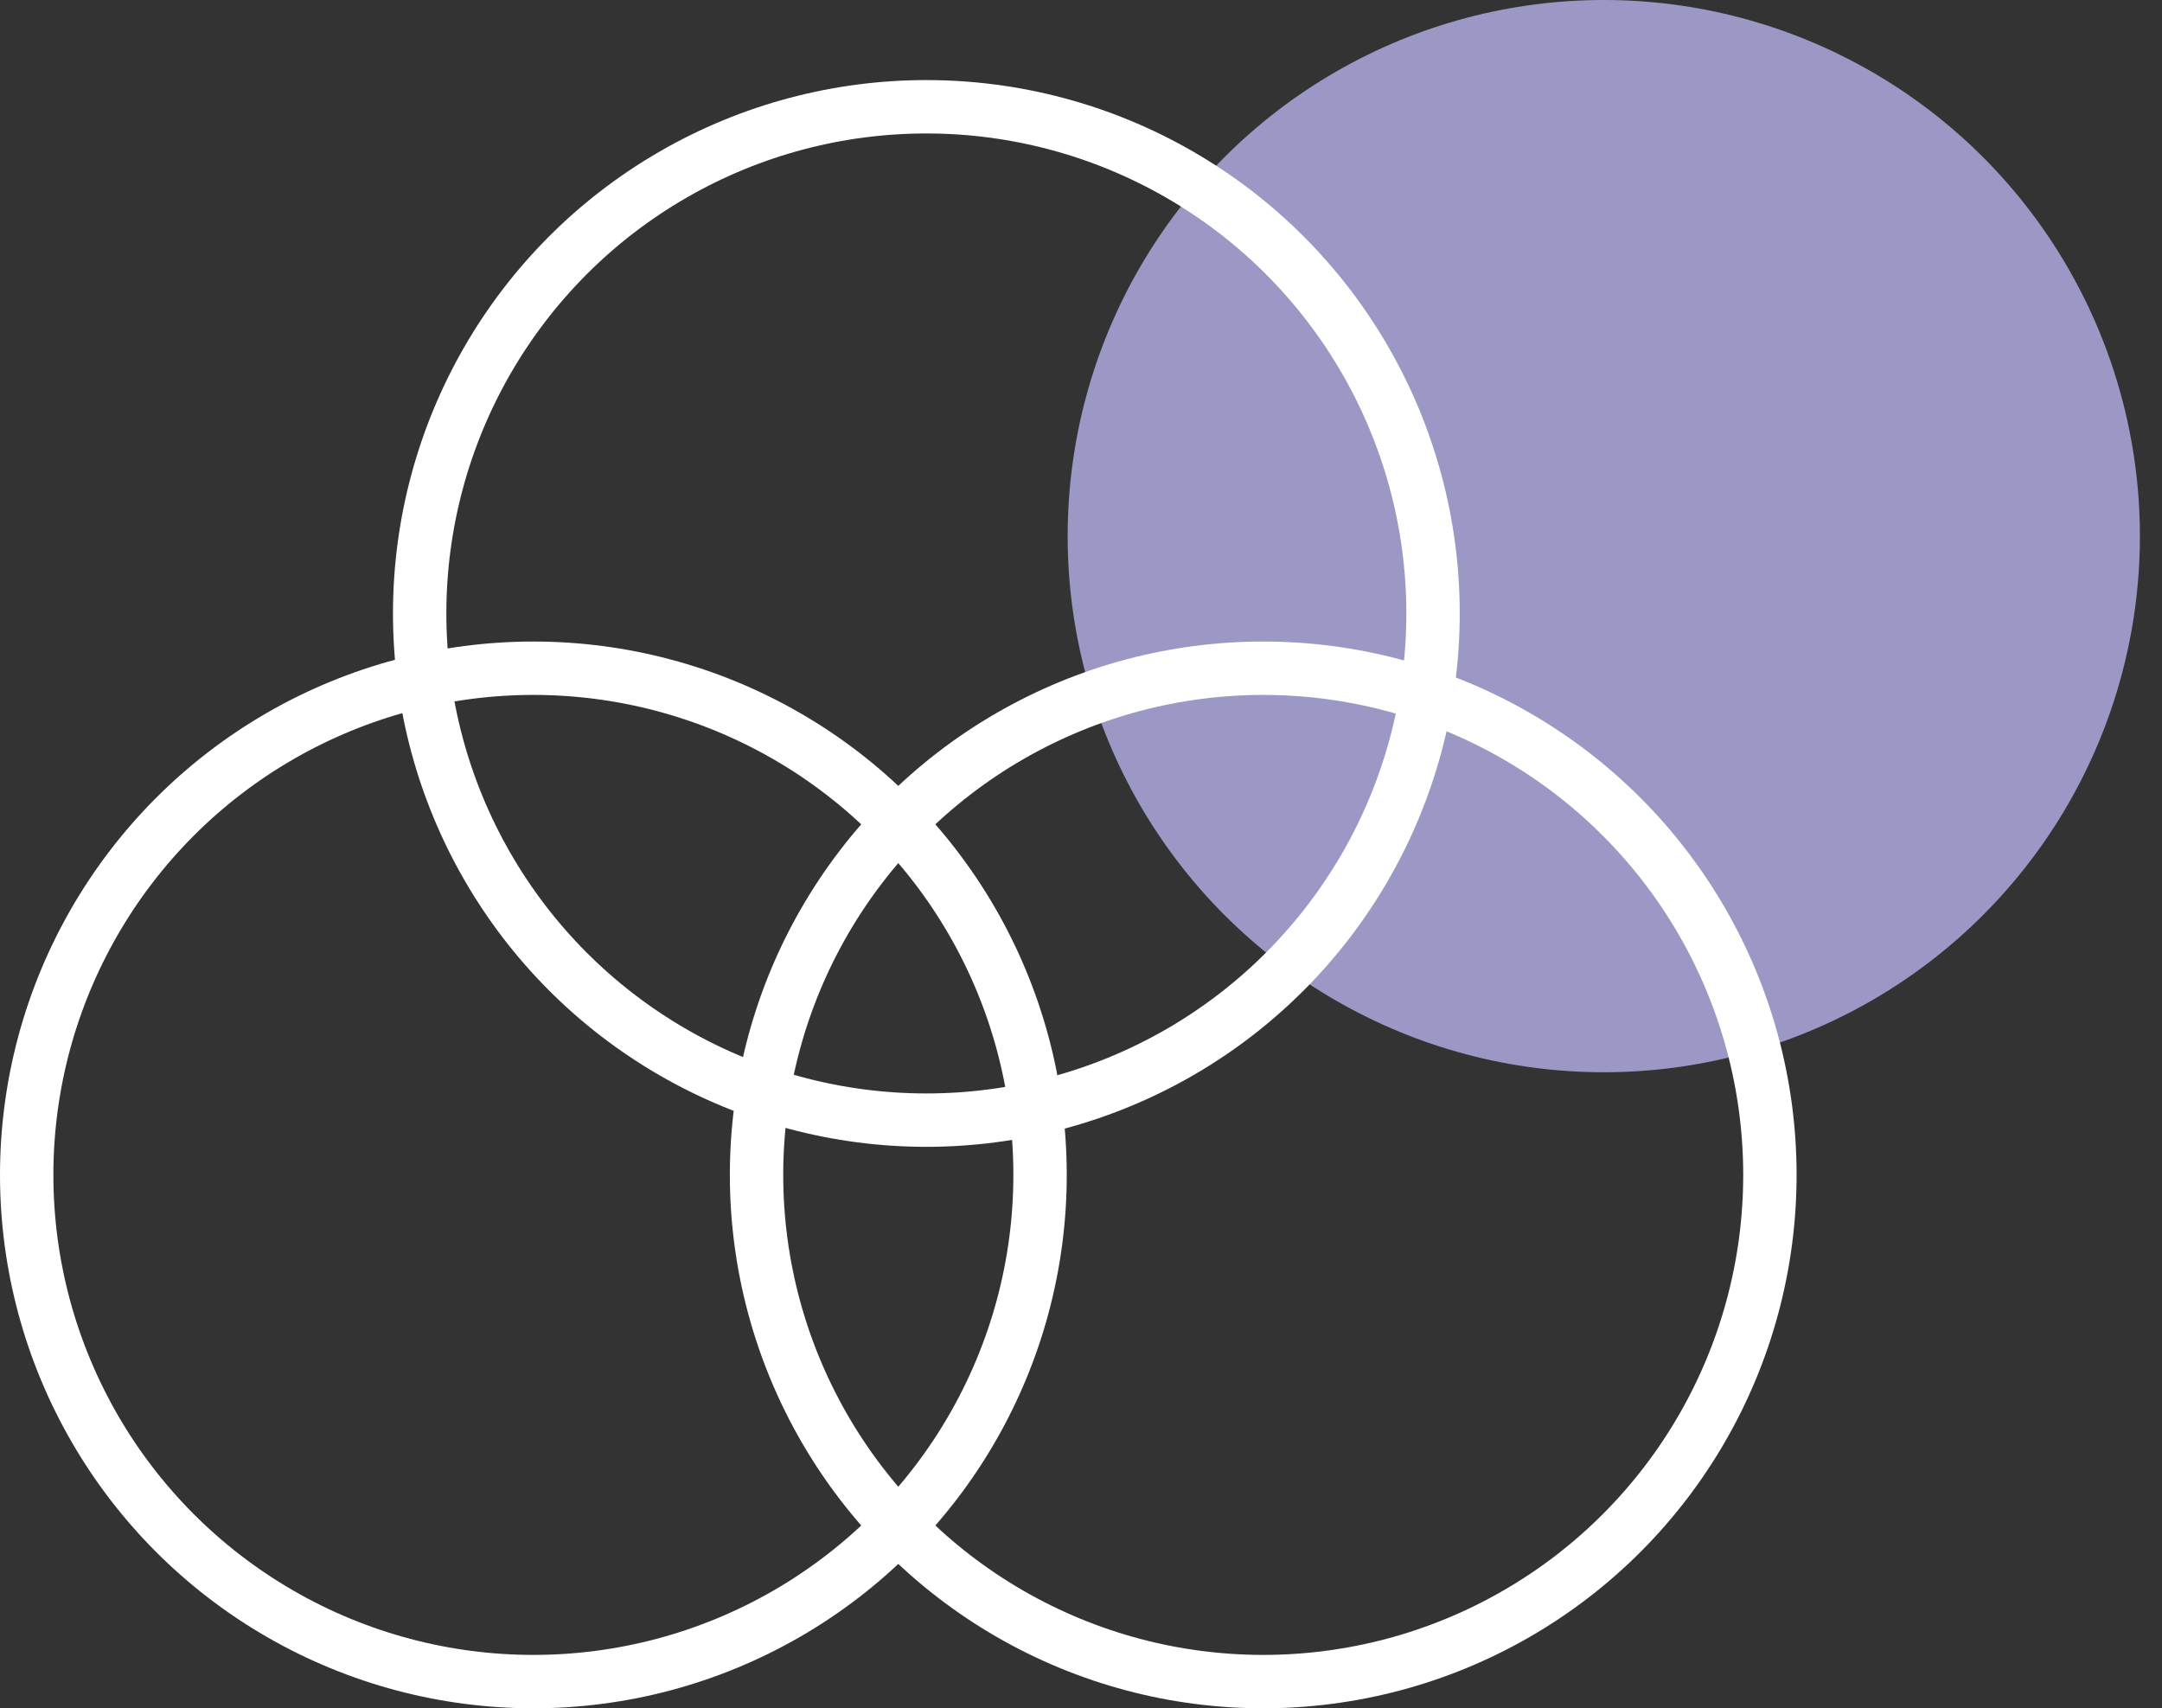
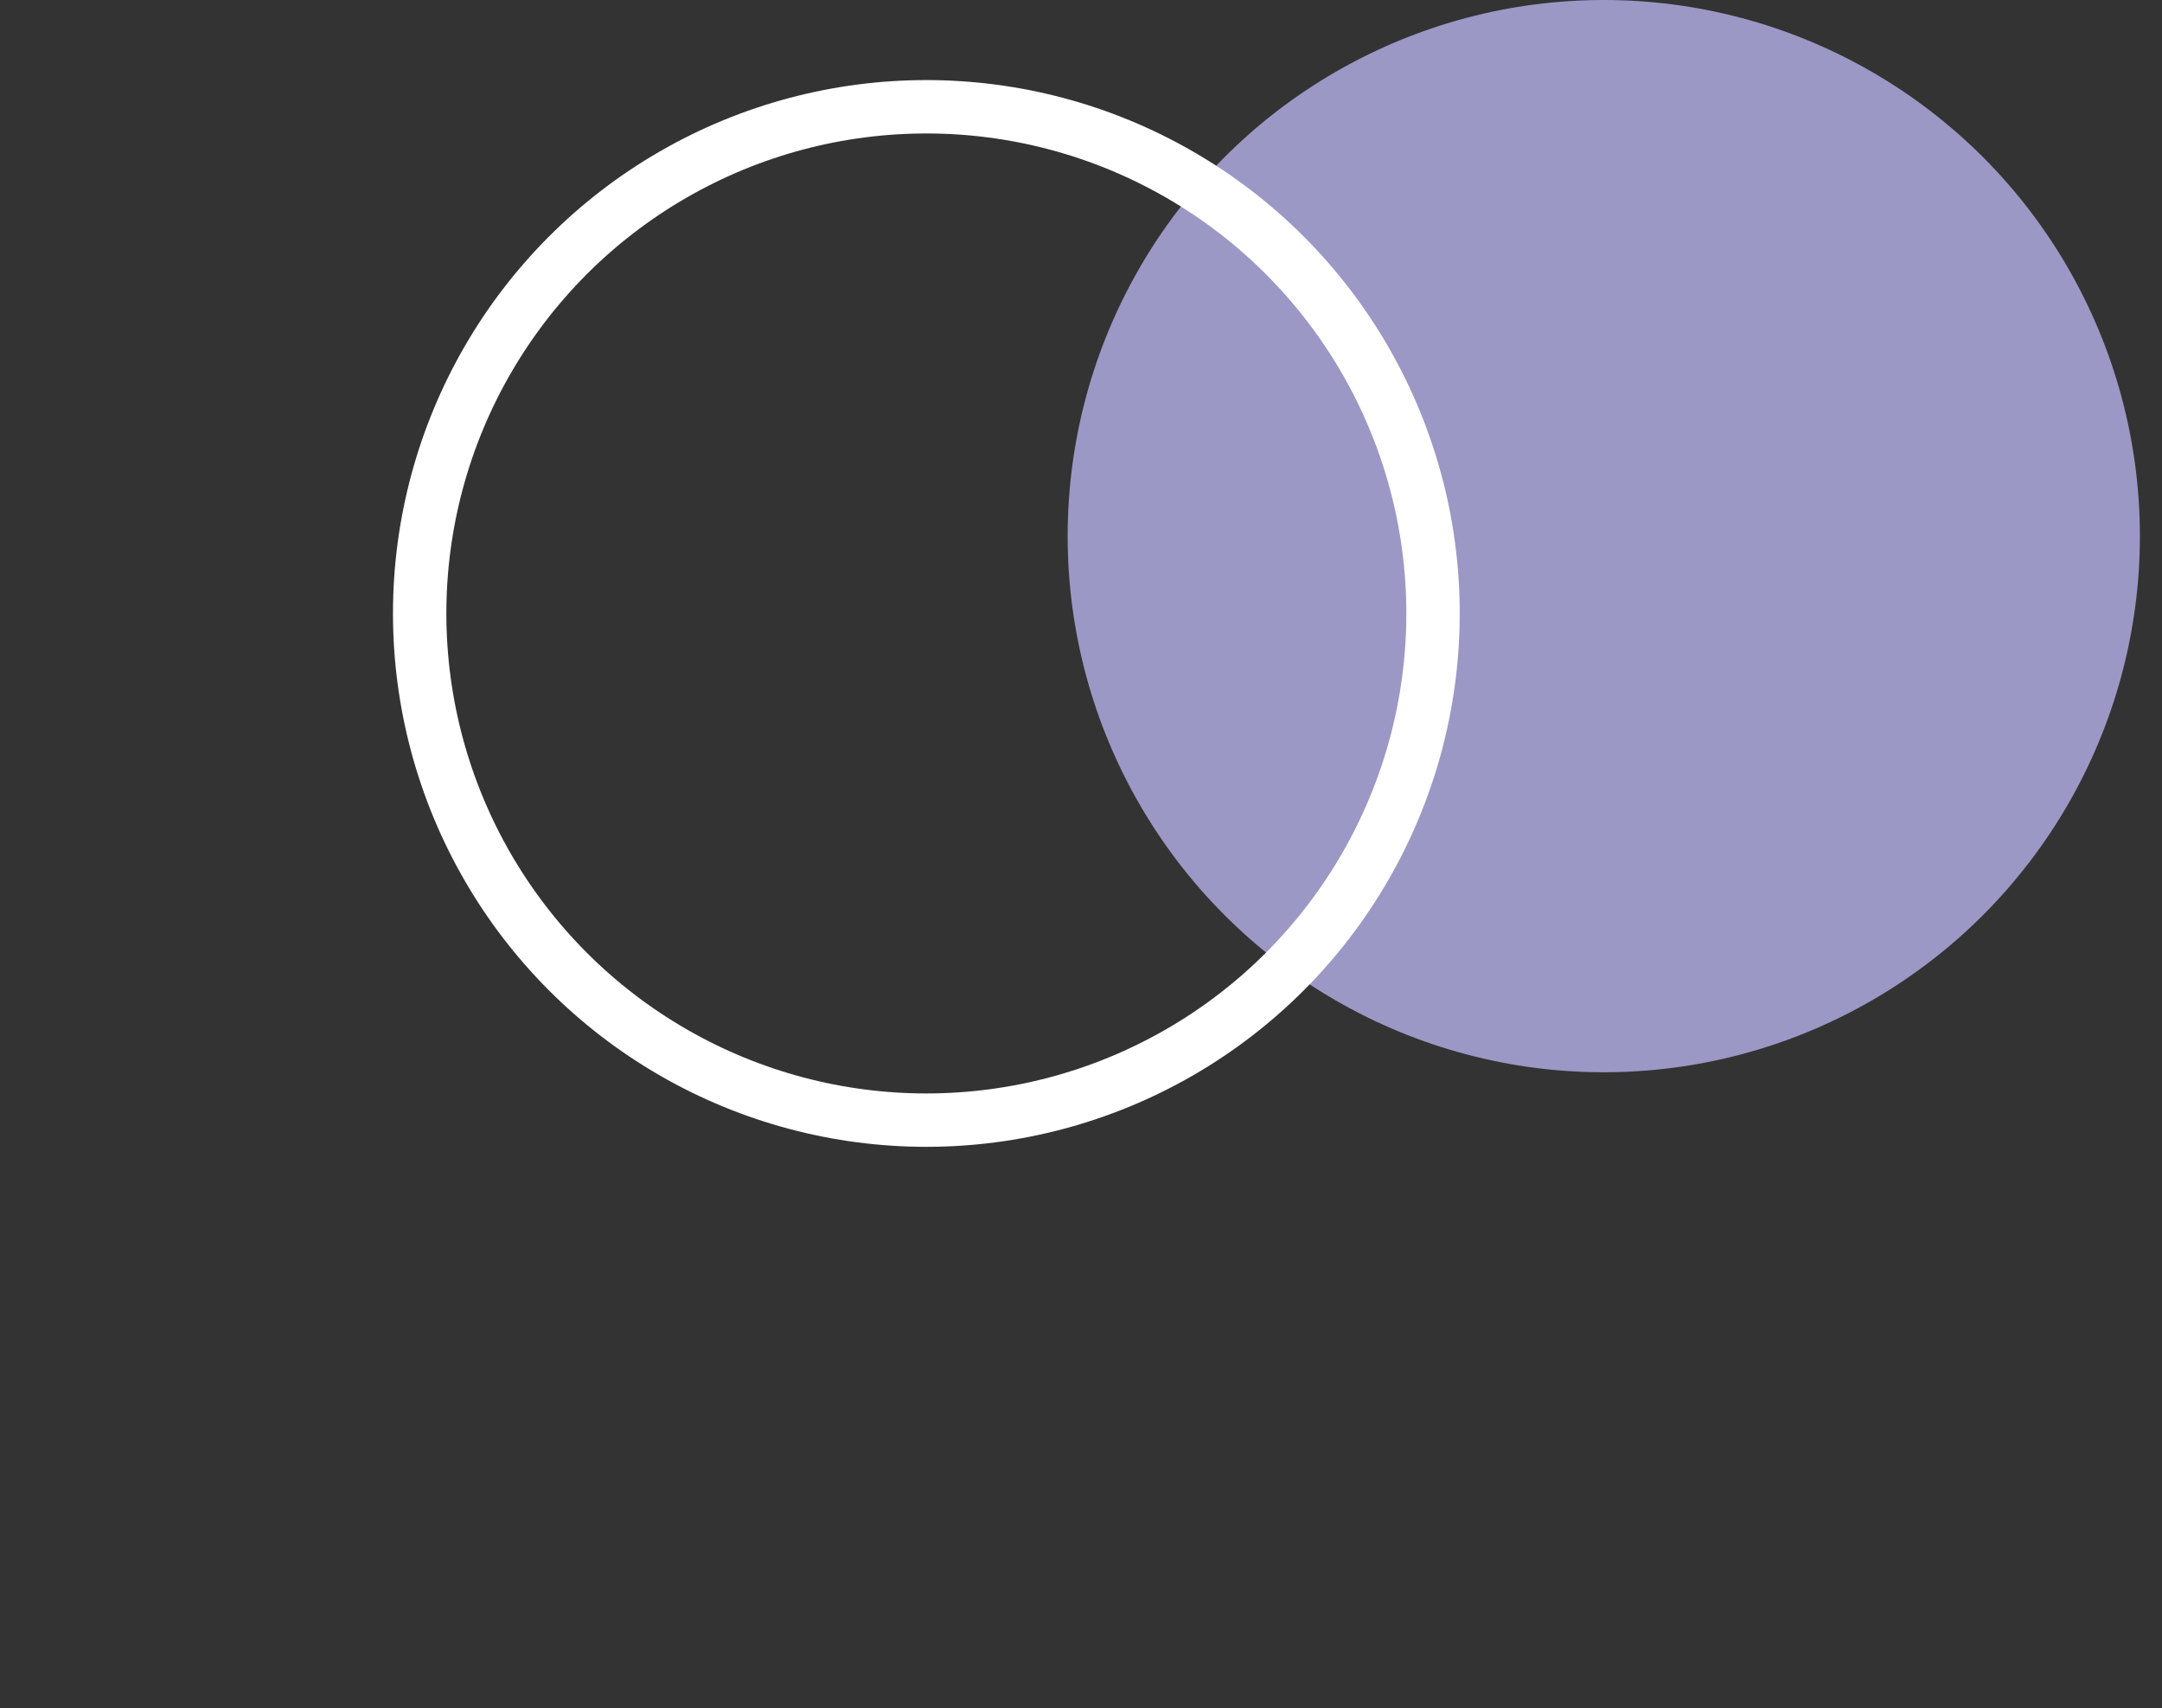
<svg xmlns="http://www.w3.org/2000/svg" width="81" height="64" viewBox="0 0 81 64" fill="none">
  <rect x="0" y="0" width="81" height="64" fill="#333333" stroke="none" />
  <circle cx="60.086" cy="20.086" r="20.086" fill="#9B98C6" />
  <circle cx="34.706" cy="22.983" r="18.983" stroke="white" stroke-width="2" />
-   <circle cx="19.983" cy="44.018" r="18.983" stroke="white" stroke-width="2" />
-   <circle cx="47.327" cy="44.018" r="18.983" stroke="white" stroke-width="2" />
</svg>